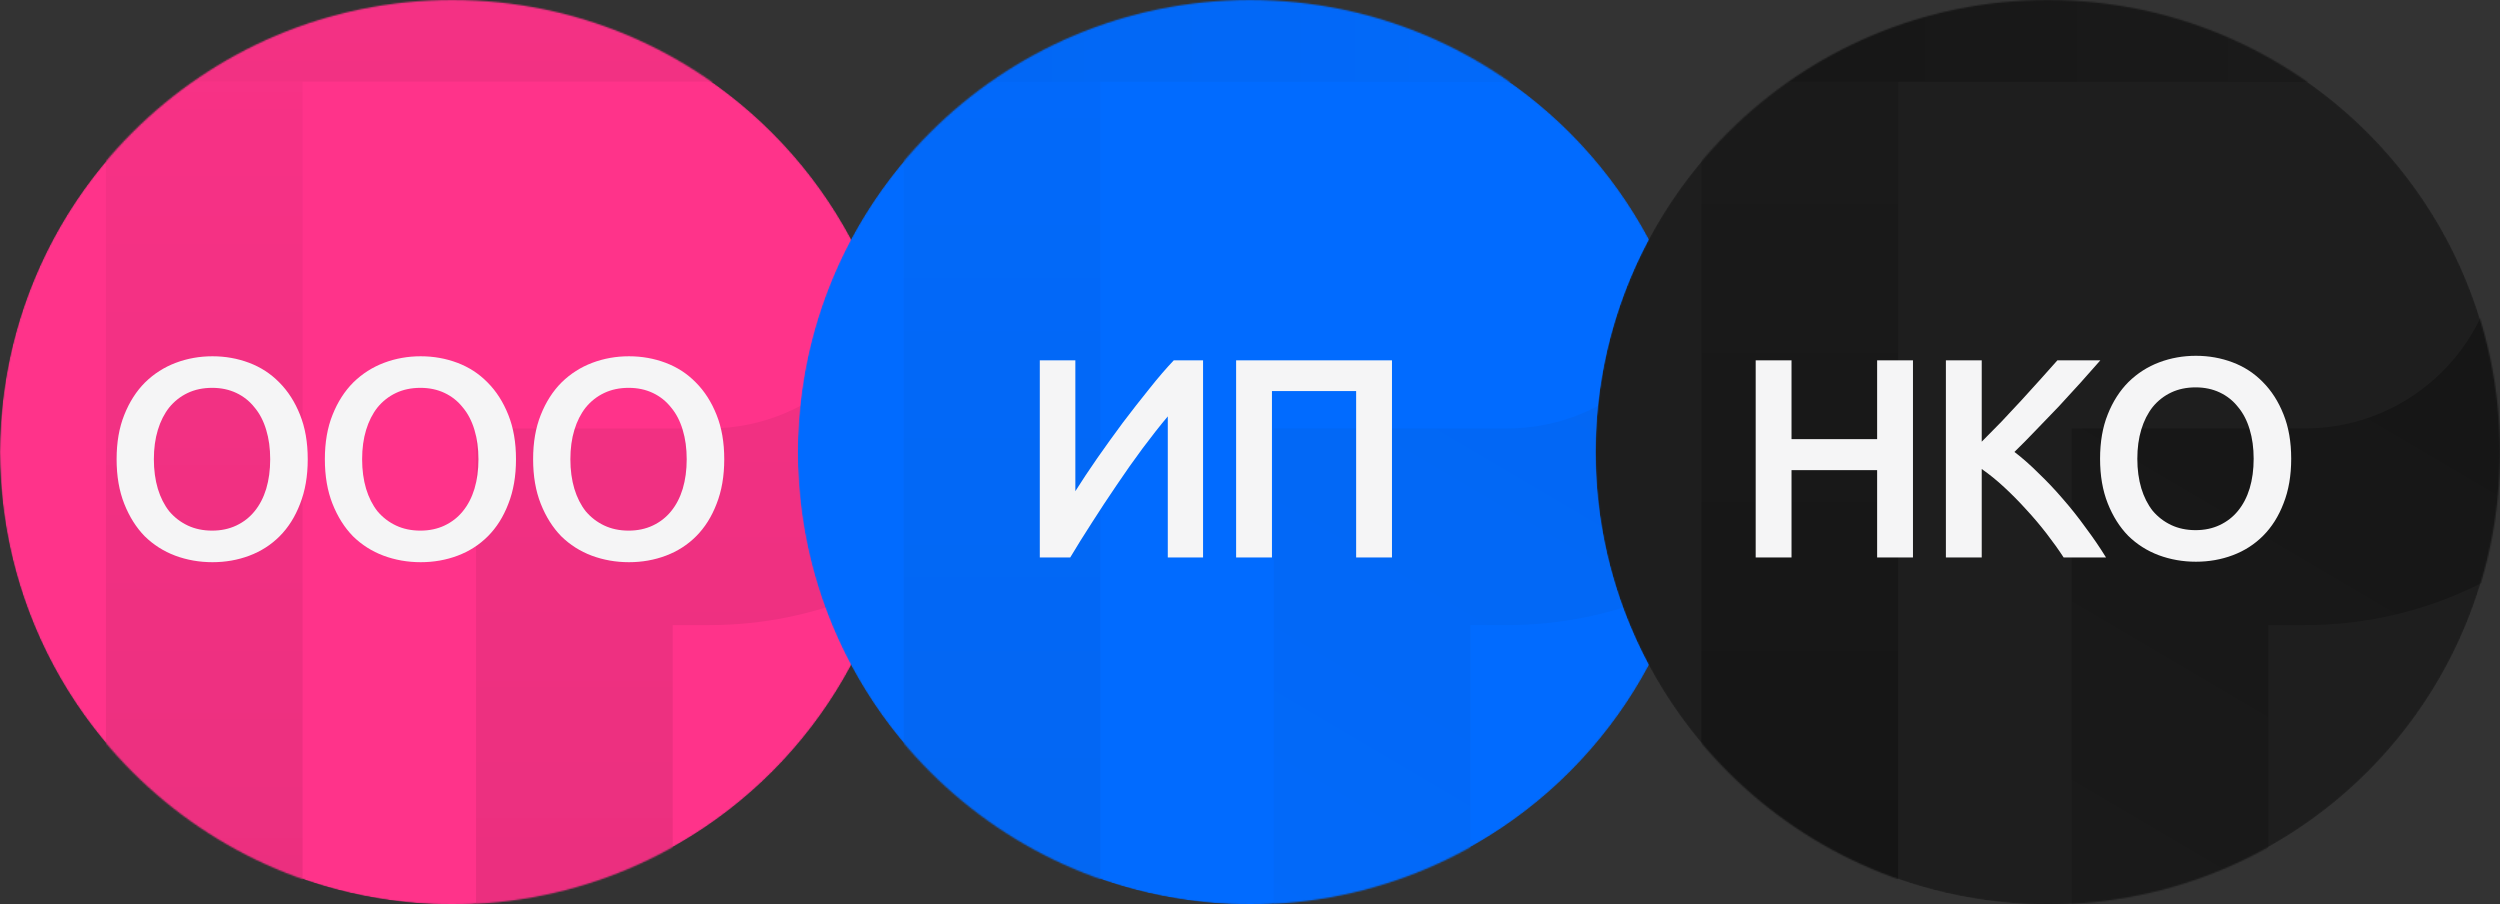
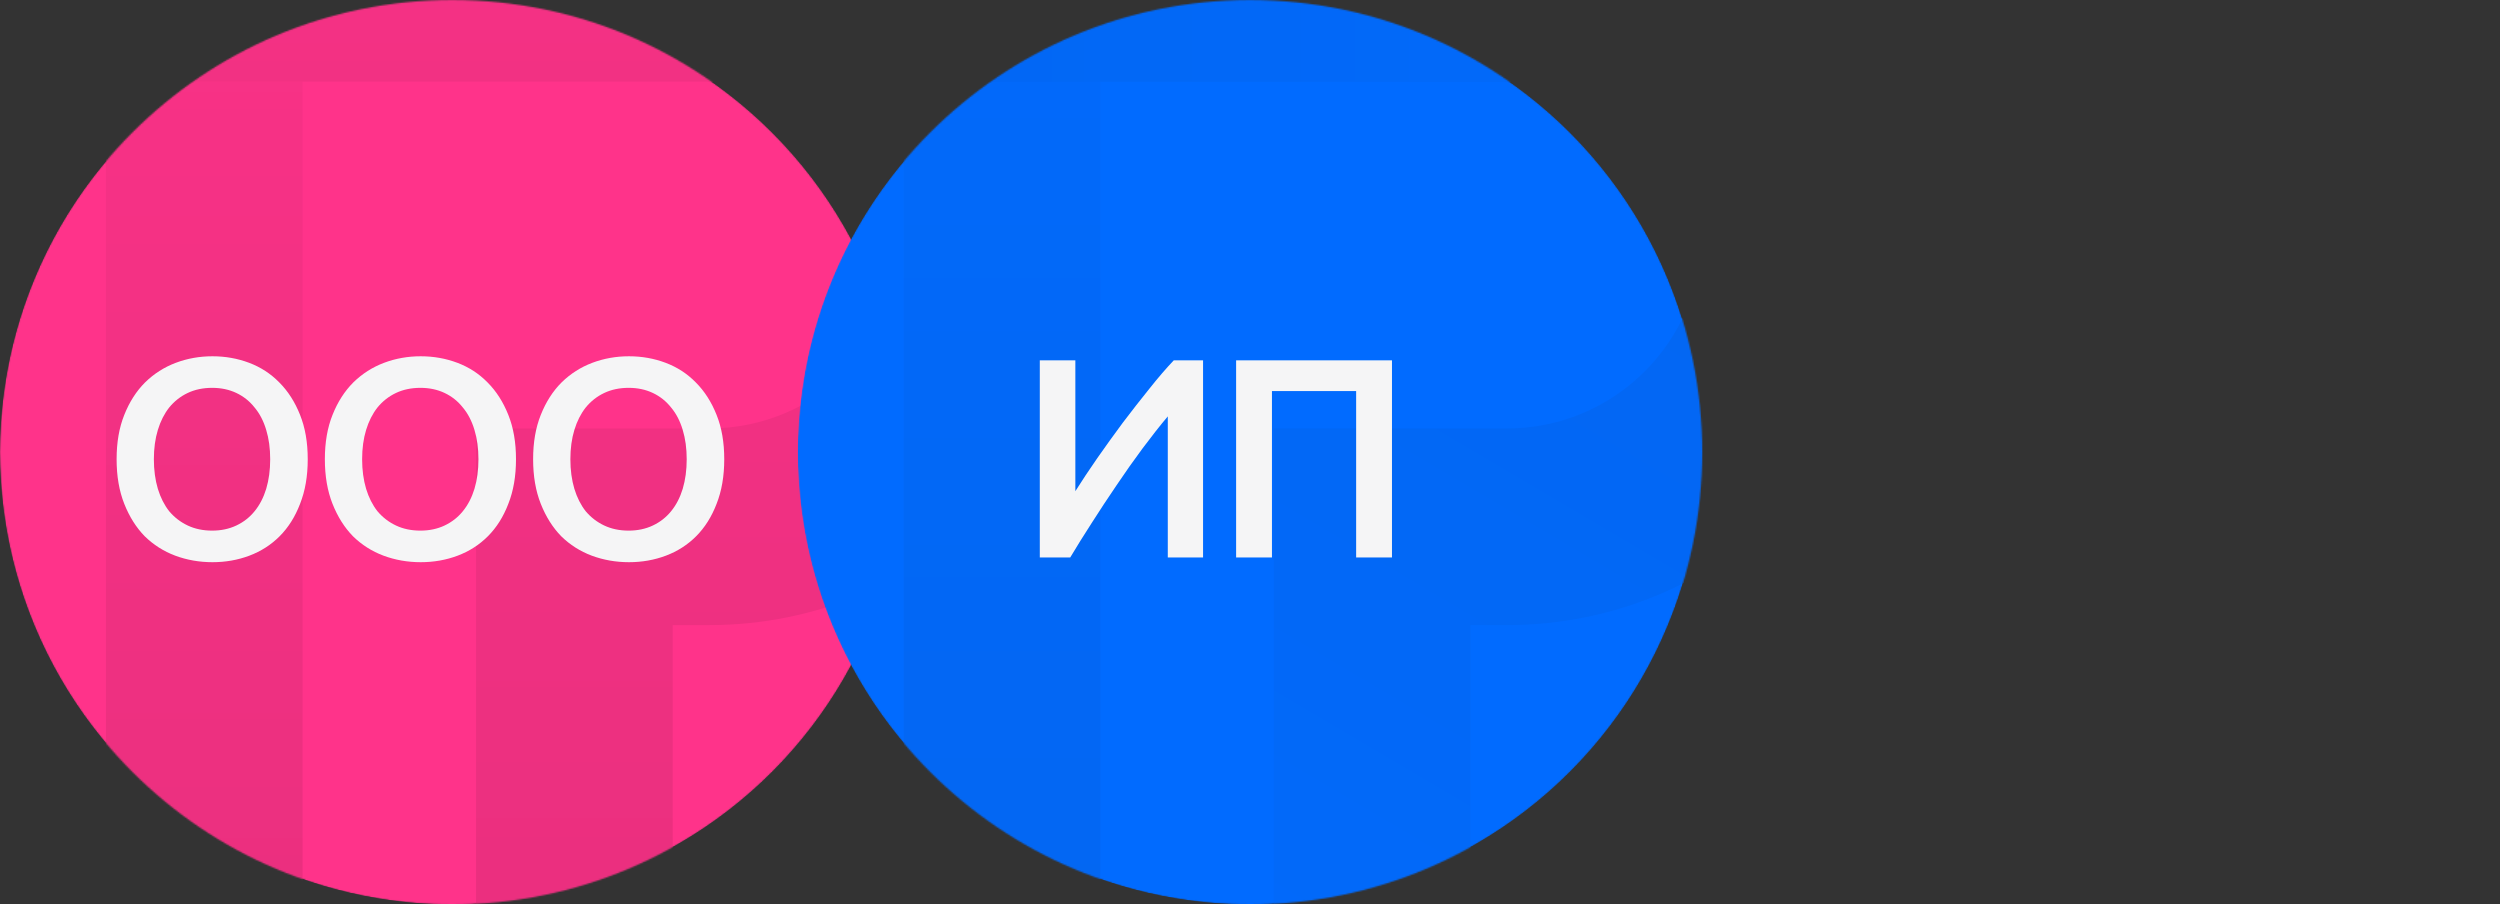
<svg xmlns="http://www.w3.org/2000/svg" width="1758" height="636" viewBox="0 0 1758 636" fill="none">
  <rect x="0" y="0" width="1758" height="636" fill="#333333" stroke="none" />
  <mask id="mask0_432_150822" style="mask-type:alpha" maskUnits="userSpaceOnUse" x="0" y="0" width="636" height="636">
    <circle cx="318" cy="318" r="318" fill="#D9D9D9" />
  </mask>
  <g mask="url(#mask0_432_150822)">
    <circle cx="318" cy="318" r="318" fill="#FF338A" />
    <path fill-rule="evenodd" clip-rule="evenodd" d="M74.482 -3.727H212.759V716.125H74.482V-3.727Z" fill="url(#paint0_linear_432_150822)" />
    <path fill-rule="evenodd" clip-rule="evenodd" d="M-137 -81H528.689C664.17 -81 774 28.829 774 164.311C774 316.333 650.762 439.571 498.74 439.571H473.045V716.125H334.768V301.295H498.74C574.394 301.295 635.723 239.965 635.723 164.311C635.723 105.198 587.802 57.277 528.689 57.277H-137V-81Z" fill="url(#paint1_linear_432_150822)" />
    <path fill-rule="evenodd" clip-rule="evenodd" d="M528.689 -81H-137V57.277H528.689C530.43 57.277 532.162 57.318 533.884 57.401L534.049 57.277C659.832 57.277 761.799 131.932 761.799 224.023C761.799 230.591 761.466 238.932 760.803 248.761C769.372 222.15 774 193.771 774 164.311C774 28.829 664.17 -81 528.689 -81Z" fill="url(#paint2_linear_432_150822)" />
    <path d="M108.2 322.933C108.2 330.533 109.133 337.467 111 343.733C112.867 349.867 115.533 355.133 119 359.533C122.6 363.8 126.933 367.133 132 369.533C137.067 371.933 142.8 373.133 149.2 373.133C155.467 373.133 161.133 371.933 166.2 369.533C171.267 367.133 175.533 363.8 179 359.533C182.6 355.133 185.333 349.867 187.2 343.733C189.067 337.467 190 330.533 190 322.933C190 315.333 189.067 308.467 187.2 302.333C185.333 296.067 182.6 290.8 179 286.533C175.533 282.133 171.267 278.733 166.2 276.333C161.133 273.933 155.467 272.733 149.2 272.733C142.8 272.733 137.067 273.933 132 276.333C126.933 278.733 122.6 282.133 119 286.533C115.533 290.933 112.867 296.2 111 302.333C109.133 308.467 108.2 315.333 108.2 322.933ZM216.4 322.933C216.4 334.8 214.6 345.267 211 354.333C207.533 363.4 202.733 371 196.6 377.133C190.6 383.133 183.533 387.667 175.4 390.733C167.267 393.8 158.6 395.333 149.4 395.333C140.2 395.333 131.467 393.8 123.2 390.733C115.067 387.667 107.933 383.133 101.8 377.133C95.8 371 91 363.4 87.4 354.333C83.8 345.267 82 334.8 82 322.933C82 311.067 83.8 300.667 87.4 291.733C91 282.667 95.867 275.067 102 268.933C108.267 262.8 115.467 258.2 123.6 255.133C131.733 252.067 140.333 250.533 149.4 250.533C158.467 250.533 167.067 252.067 175.2 255.133C183.333 258.2 190.4 262.8 196.4 268.933C202.533 275.067 207.4 282.667 211 291.733C214.6 300.667 216.4 311.067 216.4 322.933ZM254.645 322.933C254.645 330.533 255.579 337.467 257.445 343.733C259.312 349.867 261.979 355.133 265.445 359.533C269.045 363.8 273.379 367.133 278.445 369.533C283.512 371.933 289.245 373.133 295.645 373.133C301.912 373.133 307.579 371.933 312.645 369.533C317.712 367.133 321.979 363.8 325.445 359.533C329.045 355.133 331.779 349.867 333.645 343.733C335.512 337.467 336.445 330.533 336.445 322.933C336.445 315.333 335.512 308.467 333.645 302.333C331.779 296.067 329.045 290.8 325.445 286.533C321.979 282.133 317.712 278.733 312.645 276.333C307.579 273.933 301.912 272.733 295.645 272.733C289.245 272.733 283.512 273.933 278.445 276.333C273.379 278.733 269.045 282.133 265.445 286.533C261.979 290.933 259.312 296.2 257.445 302.333C255.579 308.467 254.645 315.333 254.645 322.933ZM362.845 322.933C362.845 334.8 361.045 345.267 357.445 354.333C353.979 363.4 349.179 371 343.045 377.133C337.045 383.133 329.979 387.667 321.845 390.733C313.712 393.8 305.045 395.333 295.845 395.333C286.645 395.333 277.912 393.8 269.645 390.733C261.512 387.667 254.379 383.133 248.245 377.133C242.245 371 237.445 363.4 233.845 354.333C230.245 345.267 228.445 334.8 228.445 322.933C228.445 311.067 230.245 300.667 233.845 291.733C237.445 282.667 242.312 275.067 248.445 268.933C254.712 262.8 261.912 258.2 270.045 255.133C278.179 252.067 286.779 250.533 295.845 250.533C304.912 250.533 313.512 252.067 321.645 255.133C329.779 258.2 336.845 262.8 342.845 268.933C348.979 275.067 353.845 282.667 357.445 291.733C361.045 300.667 362.845 311.067 362.845 322.933ZM401.091 322.933C401.091 330.533 402.024 337.467 403.891 343.733C405.757 349.867 408.424 355.133 411.891 359.533C415.491 363.8 419.824 367.133 424.891 369.533C429.957 371.933 435.691 373.133 442.091 373.133C448.357 373.133 454.024 371.933 459.091 369.533C464.157 367.133 468.424 363.8 471.891 359.533C475.491 355.133 478.224 349.867 480.091 343.733C481.957 337.467 482.891 330.533 482.891 322.933C482.891 315.333 481.957 308.467 480.091 302.333C478.224 296.067 475.491 290.8 471.891 286.533C468.424 282.133 464.157 278.733 459.091 276.333C454.024 273.933 448.357 272.733 442.091 272.733C435.691 272.733 429.957 273.933 424.891 276.333C419.824 278.733 415.491 282.133 411.891 286.533C408.424 290.933 405.757 296.2 403.891 302.333C402.024 308.467 401.091 315.333 401.091 322.933ZM509.291 322.933C509.291 334.8 507.491 345.267 503.891 354.333C500.424 363.4 495.624 371 489.491 377.133C483.491 383.133 476.424 387.667 468.291 390.733C460.157 393.8 451.491 395.333 442.291 395.333C433.091 395.333 424.357 393.8 416.091 390.733C407.957 387.667 400.824 383.133 394.691 377.133C388.691 371 383.891 363.4 380.291 354.333C376.691 345.267 374.891 334.8 374.891 322.933C374.891 311.067 376.691 300.667 380.291 291.733C383.891 282.667 388.757 275.067 394.891 268.933C401.157 262.8 408.357 258.2 416.491 255.133C424.624 252.067 433.224 250.533 442.291 250.533C451.357 250.533 459.957 252.067 468.091 255.133C476.224 258.2 483.291 262.8 489.291 268.933C495.424 275.067 500.291 282.667 503.891 291.733C507.491 300.667 509.291 311.067 509.291 322.933Z" fill="#F5F5F6" />
  </g>
  <mask id="mask1_432_150822" style="mask-type:alpha" maskUnits="userSpaceOnUse" x="561" y="0" width="636" height="636">
    <circle cx="879" cy="318" r="318" fill="#D9D9D9" />
  </mask>
  <g mask="url(#mask1_432_150822)">
    <circle cx="879" cy="318" r="318" fill="#016BFF" />
    <path fill-rule="evenodd" clip-rule="evenodd" d="M635.482 -3.727H773.759V716.125H635.482V-3.727Z" fill="url(#paint3_linear_432_150822)" />
    <path fill-rule="evenodd" clip-rule="evenodd" d="M424 -81H1089.69C1225.17 -81 1335 28.829 1335 164.311C1335 316.333 1211.76 439.571 1059.74 439.571H1034.04V716.125H895.768V301.295H1059.74C1135.39 301.295 1196.72 239.965 1196.72 164.311C1196.72 105.198 1148.8 57.277 1089.69 57.277H424V-81Z" fill="url(#paint4_linear_432_150822)" />
    <path fill-rule="evenodd" clip-rule="evenodd" d="M1089.69 -81H424V57.277H1089.69C1091.43 57.277 1093.16 57.318 1094.88 57.401L1095.05 57.277C1220.83 57.277 1322.8 131.932 1322.8 224.023C1322.8 230.591 1322.47 238.932 1321.8 248.761C1330.37 222.15 1335 193.771 1335 164.311C1335 28.829 1225.17 -81 1089.69 -81Z" fill="url(#paint5_linear_432_150822)" />
    <path d="M731.19 392V253.4H756.19V345.4C760.723 338.2 765.857 330.467 771.59 322.2C777.457 313.8 783.457 305.467 789.59 297.2C795.857 288.933 802.057 281 808.19 273.4C814.323 265.667 820.057 259 825.39 253.4H845.99V392H821.19V292.8C815.59 299.467 809.657 307 803.39 315.4C797.257 323.667 791.19 332.267 785.19 341.2C779.19 350 773.39 358.8 767.79 367.6C762.19 376.267 757.123 384.4 752.59 392H731.19ZM978.837 253.4V392H953.637V275H894.437V392H869.237V253.4H978.837Z" fill="#F5F5F6" />
  </g>
  <mask id="mask2_432_150822" style="mask-type:alpha" maskUnits="userSpaceOnUse" x="1122" y="0" width="636" height="636">
-     <circle cx="1440" cy="318" r="318" fill="#D9D9D9" />
-   </mask>
+     </mask>
  <g mask="url(#mask2_432_150822)">
-     <circle cx="1440" cy="318" r="318" fill="#1E1E1E" />
    <path fill-rule="evenodd" clip-rule="evenodd" d="M1196.48 -3.727H1334.76V716.125H1196.48V-3.727Z" fill="url(#paint6_linear_432_150822)" />
    <path fill-rule="evenodd" clip-rule="evenodd" d="M985 -81H1650.69C1786.17 -81 1896 28.829 1896 164.311C1896 316.333 1772.76 439.571 1620.74 439.571H1595.04V716.125H1456.77V301.295H1620.74C1696.39 301.295 1757.72 239.965 1757.72 164.311C1757.72 105.198 1709.8 57.277 1650.69 57.277H985V-81Z" fill="url(#paint7_linear_432_150822)" />
    <path fill-rule="evenodd" clip-rule="evenodd" d="M1650.69 -81H985V57.277H1650.69C1652.43 57.277 1654.16 57.318 1655.88 57.401L1656.05 57.277C1781.83 57.277 1883.8 131.932 1883.8 224.023C1883.8 230.591 1883.47 238.932 1882.8 248.761C1891.37 222.15 1896 193.771 1896 164.311C1896 28.829 1786.17 -81 1650.69 -81Z" fill="url(#paint8_linear_432_150822)" />
    <path d="M1320 253.4H1345.2V392H1320V330.6H1259.8V392H1234.6V253.4H1259.8V308.8H1320V253.4ZM1451.15 392C1447.68 386.667 1443.68 381.067 1439.15 375.2C1434.62 369.333 1429.82 363.667 1424.75 358.2C1419.82 352.733 1414.68 347.533 1409.35 342.6C1404.02 337.667 1398.75 333.4 1393.55 329.8V392H1368.35V253.4H1393.55V310.6C1397.95 306.2 1402.55 301.533 1407.35 296.6C1412.15 291.533 1416.88 286.467 1421.55 281.4C1426.35 276.2 1430.88 271.2 1435.15 266.4C1439.42 261.6 1443.28 257.267 1446.75 253.4H1476.95C1472.55 258.467 1467.88 263.733 1462.95 269.2C1458.02 274.667 1452.95 280.2 1447.75 285.8C1442.55 291.267 1437.28 296.733 1431.95 302.2C1426.75 307.667 1421.62 312.867 1416.55 317.8C1422.15 322.067 1427.82 327.067 1433.55 332.8C1439.42 338.4 1445.15 344.467 1450.75 351C1456.35 357.4 1461.68 364.133 1466.75 371.2C1471.95 378.133 1476.68 385.067 1480.95 392H1451.15ZM1502.97 322.6C1502.97 330.2 1503.91 337.133 1505.77 343.4C1507.64 349.533 1510.31 354.8 1513.77 359.2C1517.37 363.467 1521.71 366.8 1526.77 369.2C1531.84 371.6 1537.57 372.8 1543.97 372.8C1550.24 372.8 1555.91 371.6 1560.97 369.2C1566.04 366.8 1570.31 363.467 1573.77 359.2C1577.37 354.8 1580.11 349.533 1581.97 343.4C1583.84 337.133 1584.77 330.2 1584.77 322.6C1584.77 315 1583.84 308.133 1581.97 302C1580.11 295.733 1577.37 290.467 1573.77 286.2C1570.31 281.8 1566.04 278.4 1560.97 276C1555.91 273.6 1550.24 272.4 1543.97 272.4C1537.57 272.4 1531.84 273.6 1526.77 276C1521.71 278.4 1517.37 281.8 1513.77 286.2C1510.31 290.6 1507.64 295.867 1505.77 302C1503.91 308.133 1502.97 315 1502.97 322.6ZM1611.17 322.6C1611.17 334.467 1609.37 344.933 1605.77 354C1602.31 363.067 1597.51 370.667 1591.37 376.8C1585.37 382.8 1578.31 387.333 1570.17 390.4C1562.04 393.467 1553.37 395 1544.17 395C1534.97 395 1526.24 393.467 1517.97 390.4C1509.84 387.333 1502.71 382.8 1496.57 376.8C1490.57 370.667 1485.77 363.067 1482.17 354C1478.57 344.933 1476.77 334.467 1476.77 322.6C1476.77 310.733 1478.57 300.333 1482.17 291.4C1485.77 282.333 1490.64 274.733 1496.77 268.6C1503.04 262.467 1510.24 257.867 1518.37 254.8C1526.51 251.733 1535.11 250.2 1544.17 250.2C1553.24 250.2 1561.84 251.733 1569.97 254.8C1578.11 257.867 1585.17 262.467 1591.17 268.6C1597.31 274.733 1602.17 282.333 1605.77 291.4C1609.37 300.333 1611.17 310.733 1611.17 322.6Z" fill="#F5F5F6" />
  </g>
  <defs>
    <linearGradient id="paint0_linear_432_150822" x1="143.621" y1="-329.084" x2="143.621" y2="720.192" gradientUnits="userSpaceOnUse">
      <stop stop-color="#FF338A" />
      <stop offset="1" stop-color="#E92F7E" />
    </linearGradient>
    <linearGradient id="paint1_linear_432_150822" x1="318.5" y1="-441.282" x2="318.5" y2="720.629" gradientUnits="userSpaceOnUse">
      <stop stop-color="#FF338A" />
      <stop offset="1" stop-color="#E92F7E" />
    </linearGradient>
    <linearGradient id="paint2_linear_432_150822" x1="318.5" y1="-230.045" x2="318.5" y2="250.624" gradientUnits="userSpaceOnUse">
      <stop stop-color="#FF338A" />
      <stop offset="1" stop-color="#E92F7E" />
    </linearGradient>
    <linearGradient id="paint3_linear_432_150822" x1="704.621" y1="-329.084" x2="704.621" y2="720.192" gradientUnits="userSpaceOnUse">
      <stop stop-color="#016BFF" />
      <stop offset="1" stop-color="#0366F1" />
    </linearGradient>
    <linearGradient id="paint4_linear_432_150822" x1="733.089" y1="1017.08" x2="1282.13" y2="85.746" gradientUnits="userSpaceOnUse">
      <stop stop-color="#016BFF" />
      <stop offset="1" stop-color="#0366F1" />
    </linearGradient>
    <linearGradient id="paint5_linear_432_150822" x1="1485.48" y1="-81" x2="419.933" y2="-81" gradientUnits="userSpaceOnUse">
      <stop stop-color="#016BFF" />
      <stop offset="1" stop-color="#0366F1" />
    </linearGradient>
    <linearGradient id="paint6_linear_432_150822" x1="1265.62" y1="-329.084" x2="1265.62" y2="720.192" gradientUnits="userSpaceOnUse">
      <stop stop-color="#1E1E1E" />
      <stop offset="1" stop-color="#141414" />
    </linearGradient>
    <linearGradient id="paint7_linear_432_150822" x1="1294.09" y1="1017.08" x2="1843.13" y2="85.746" gradientUnits="userSpaceOnUse">
      <stop stop-color="#1E1E1E" />
      <stop offset="1" stop-color="#141414" />
    </linearGradient>
    <linearGradient id="paint8_linear_432_150822" x1="2046.48" y1="-81" x2="980.933" y2="-81" gradientUnits="userSpaceOnUse">
      <stop stop-color="#1E1E1E" />
      <stop offset="1" stop-color="#141414" />
    </linearGradient>
  </defs>
</svg>